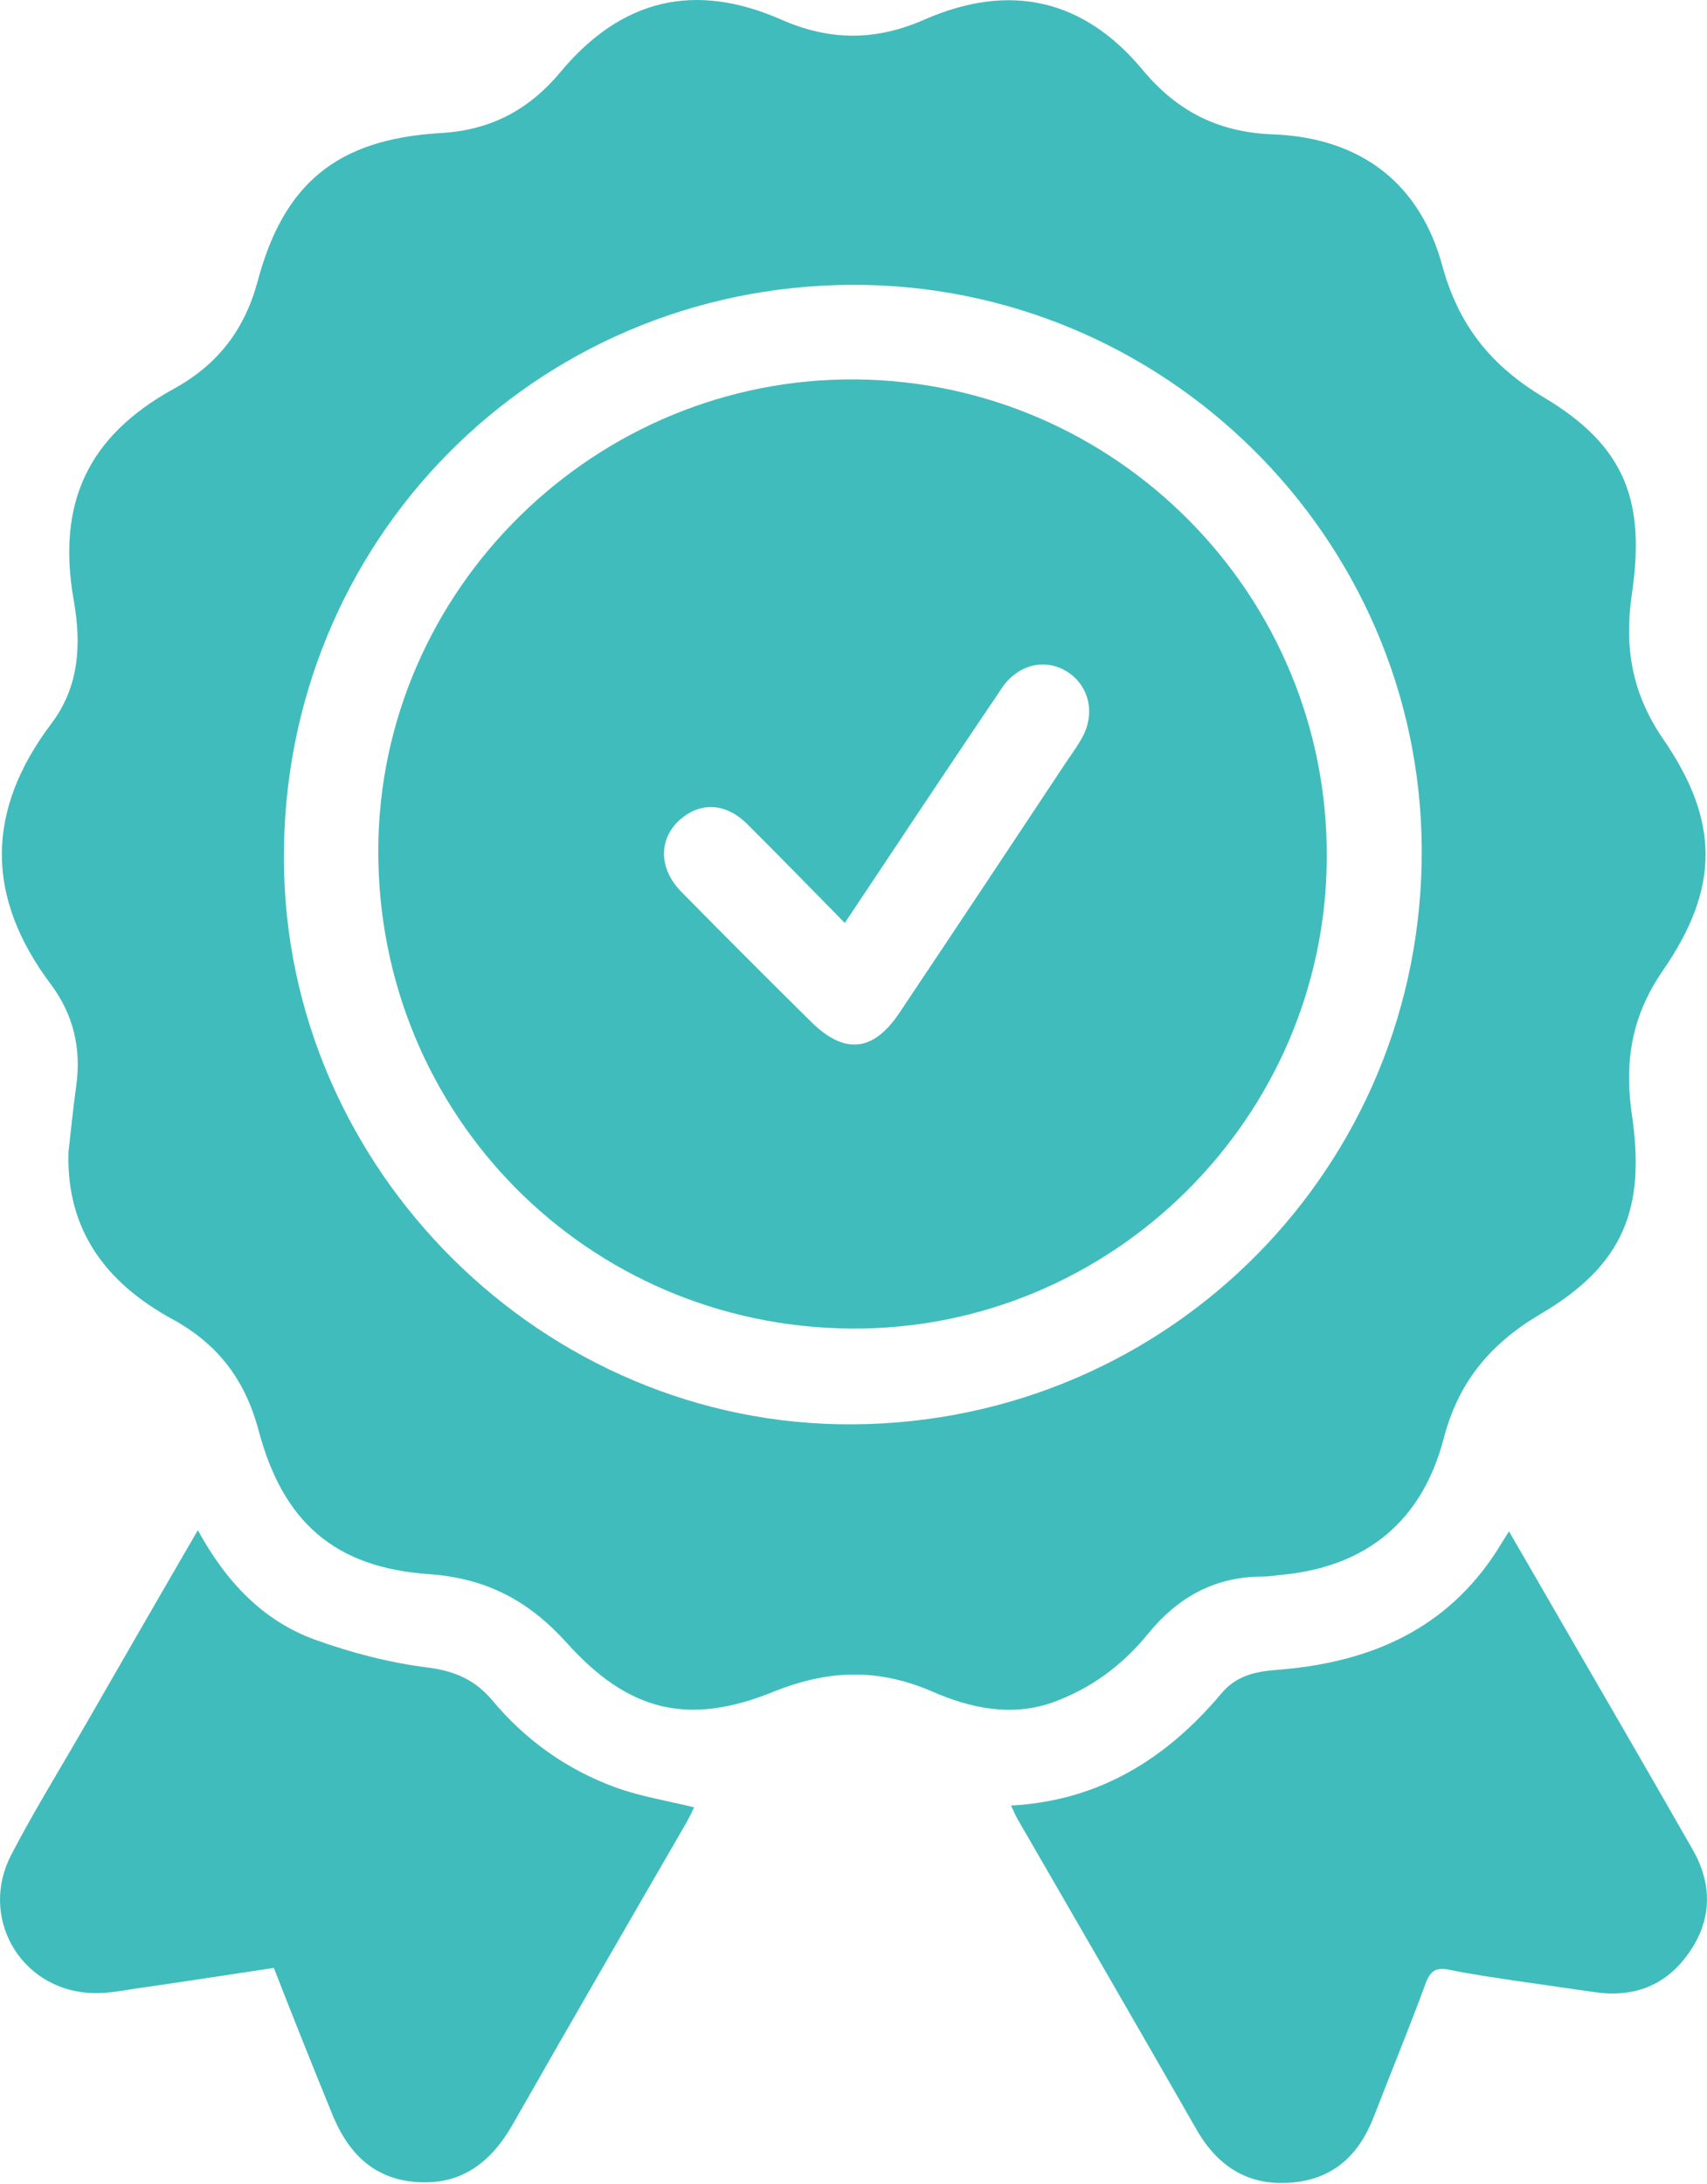
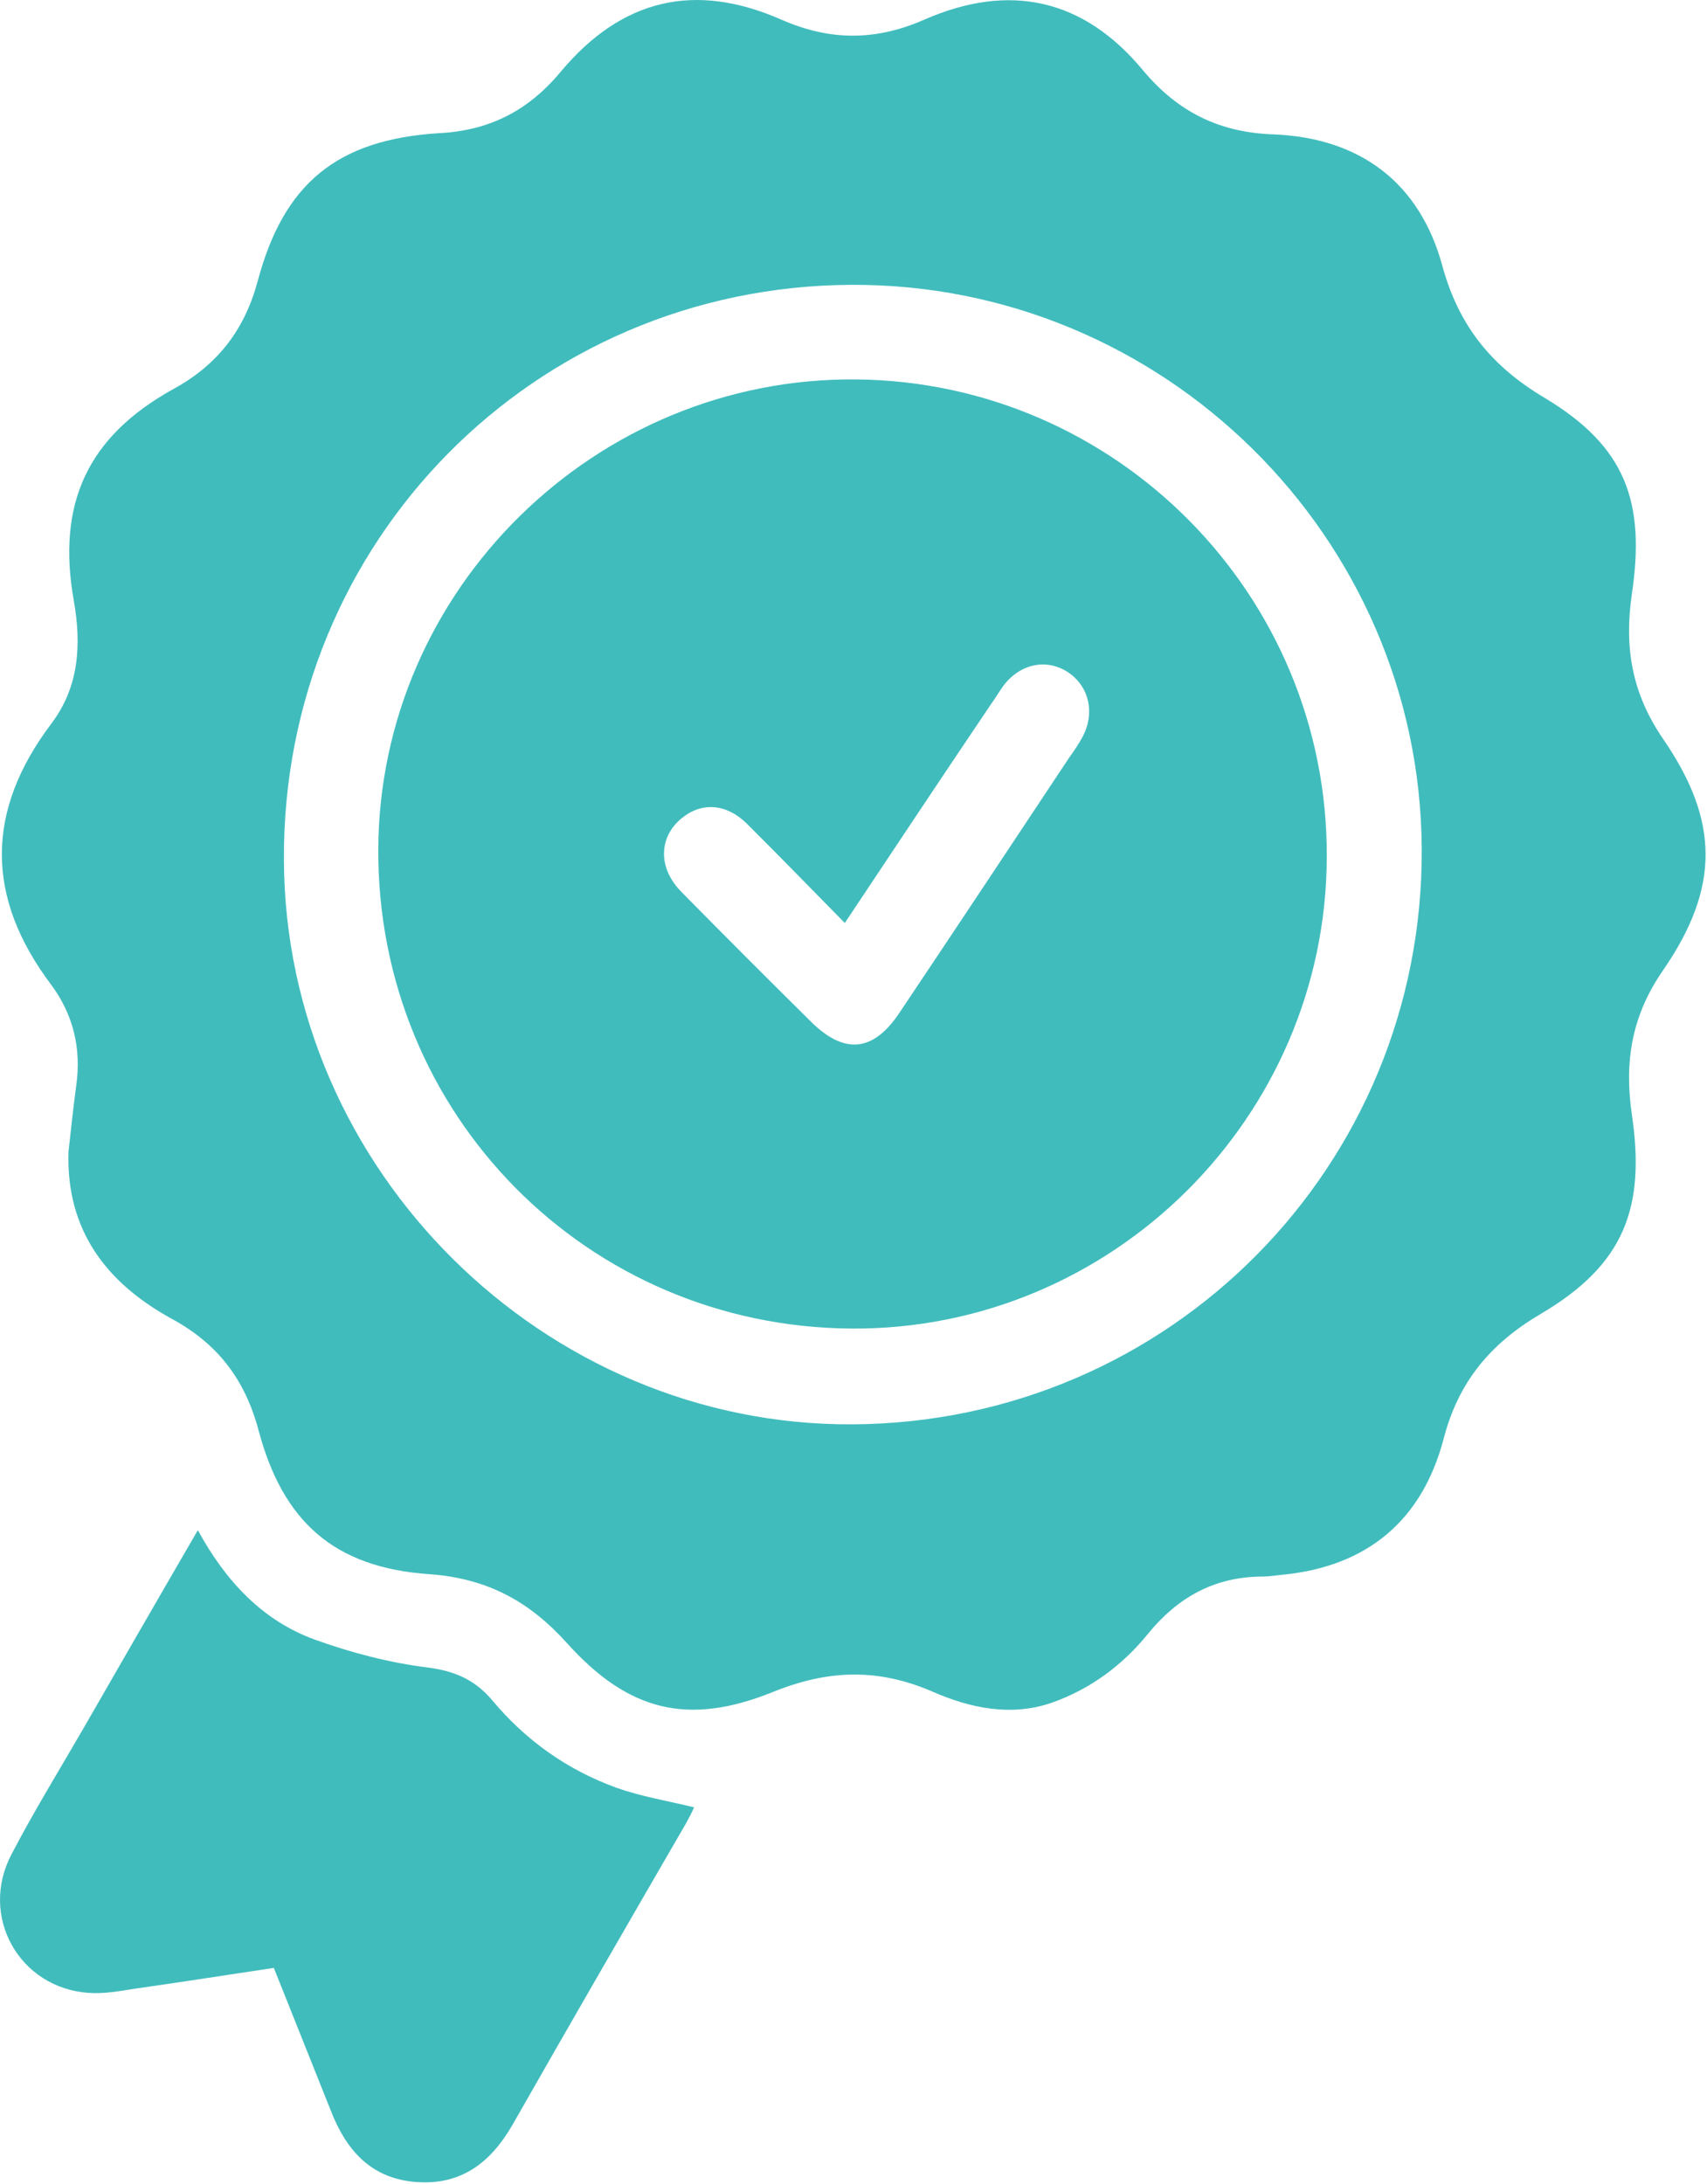
<svg xmlns="http://www.w3.org/2000/svg" width="43" height="55" viewBox="0 0 43 55" fill="none">
  <path d="M1.725 29.013C1.785 28.459 1.845 27.904 1.919 27.35C2.054 26.407 1.845 25.553 1.291 24.804C-0.368 22.602 -0.368 20.43 1.291 18.228C1.994 17.3 2.054 16.236 1.859 15.128C1.426 12.686 2.203 10.994 4.371 9.796C5.493 9.182 6.165 8.298 6.494 7.07C7.152 4.613 8.498 3.52 11.04 3.355C12.31 3.295 13.297 2.801 14.12 1.812C15.659 -0.03 17.499 -0.464 19.681 0.494C20.907 1.033 22.059 1.033 23.285 0.494C25.438 -0.449 27.307 -0.03 28.802 1.782C29.684 2.831 30.73 3.34 32.091 3.385C34.259 3.475 35.769 4.598 36.337 6.71C36.756 8.223 37.578 9.226 38.909 10.02C40.957 11.248 41.451 12.642 41.107 14.963C40.912 16.311 41.107 17.465 41.899 18.618C43.319 20.685 43.319 22.362 41.899 24.429C41.107 25.568 40.912 26.721 41.107 28.069C41.451 30.406 40.927 31.844 38.819 33.087C37.548 33.836 36.741 34.794 36.367 36.232C35.829 38.284 34.453 39.453 32.3 39.662C32.136 39.677 31.971 39.707 31.807 39.707C30.596 39.707 29.669 40.231 28.921 41.145C28.279 41.939 27.471 42.538 26.499 42.883C25.468 43.242 24.436 43.017 23.509 42.613C22.134 42.014 20.878 42.044 19.472 42.613C17.319 43.482 15.824 43.092 14.284 41.385C13.327 40.321 12.266 39.752 10.815 39.647C8.423 39.482 7.122 38.329 6.509 36.008C6.165 34.734 5.478 33.836 4.311 33.207C2.682 32.308 1.665 30.99 1.725 29.013ZM21.476 35.873C29.475 35.828 35.859 29.357 35.814 21.374C35.769 13.51 29.295 7.13 21.431 7.174C13.447 7.219 7.107 13.645 7.152 21.658C7.182 29.462 13.701 35.918 21.476 35.873Z" fill="#41BCBD" />
-   <path d="M6.898 49.563C5.717 49.742 4.551 49.922 3.399 50.087C3.011 50.147 2.622 50.222 2.233 50.192C0.484 50.072 -0.533 48.26 0.29 46.702C0.843 45.639 1.471 44.62 2.069 43.587C3.026 41.924 3.983 40.261 4.984 38.539C5.687 39.827 6.614 40.816 7.93 41.295C8.842 41.624 9.814 41.879 10.785 41.999C11.473 42.089 11.967 42.313 12.4 42.823C13.237 43.826 14.284 44.575 15.525 45.024C16.153 45.249 16.811 45.354 17.484 45.519C17.439 45.623 17.364 45.773 17.289 45.908C15.824 48.439 14.359 50.971 12.909 53.517C12.355 54.476 11.608 55.045 10.471 54.955C9.35 54.865 8.722 54.161 8.333 53.158C7.855 51.989 7.377 50.791 6.898 49.563Z" fill="#41BCBD" />
-   <path d="M25.468 45.474C27.695 45.354 29.385 44.291 30.761 42.658C31.134 42.209 31.598 42.104 32.136 42.059C34.349 41.894 36.278 41.145 37.593 39.228C37.728 39.033 37.847 38.824 38.012 38.569C38.431 39.288 38.819 39.962 39.208 40.636C40.359 42.628 41.511 44.605 42.647 46.597C43.14 47.466 43.125 48.365 42.542 49.188C41.974 49.997 41.182 50.312 40.195 50.177C39.537 50.087 38.864 49.982 38.206 49.892C37.638 49.803 37.07 49.728 36.502 49.608C36.188 49.548 36.038 49.623 35.919 49.937C35.5 51.076 35.037 52.199 34.603 53.322C34.229 54.281 33.586 54.88 32.54 54.97C31.478 55.06 30.716 54.596 30.177 53.697C28.667 51.061 27.142 48.425 25.617 45.788C25.572 45.699 25.528 45.609 25.468 45.474Z" fill="#41BCBD" />
+   <path d="M6.898 49.563C5.717 49.742 4.551 49.922 3.399 50.087C3.011 50.147 2.622 50.222 2.233 50.192C0.484 50.072 -0.533 48.26 0.29 46.702C0.843 45.639 1.471 44.62 2.069 43.587C3.026 41.924 3.983 40.261 4.984 38.539C5.687 39.827 6.614 40.816 7.93 41.295C8.842 41.624 9.814 41.879 10.785 41.999C11.473 42.089 11.967 42.313 12.4 42.823C13.237 43.826 14.284 44.575 15.525 45.024C16.153 45.249 16.811 45.354 17.484 45.519C17.439 45.623 17.364 45.773 17.289 45.908C15.824 48.439 14.359 50.971 12.909 53.517C12.355 54.476 11.608 55.045 10.471 54.955C9.35 54.865 8.722 54.161 8.333 53.158Z" fill="#41BCBD" />
  <path d="M21.446 33.461C14.792 33.416 9.5 28.069 9.529 21.389C9.559 14.843 15.002 9.496 21.565 9.556C28.129 9.616 33.452 14.993 33.422 21.583C33.407 28.144 28.009 33.506 21.446 33.461ZM21.281 23.246C20.429 22.377 19.637 21.568 18.829 20.76C18.306 20.235 17.678 20.191 17.169 20.61C16.586 21.089 16.572 21.868 17.169 22.467C18.246 23.561 19.323 24.639 20.414 25.717C21.266 26.571 21.999 26.496 22.657 25.508C24.092 23.366 25.512 21.224 26.933 19.082C27.052 18.917 27.172 18.738 27.262 18.573C27.591 17.974 27.441 17.3 26.918 16.94C26.38 16.581 25.722 16.701 25.288 17.255C25.169 17.419 25.064 17.599 24.944 17.764C23.733 19.561 22.537 21.359 21.281 23.246Z" fill="#41BCBD" />
</svg>